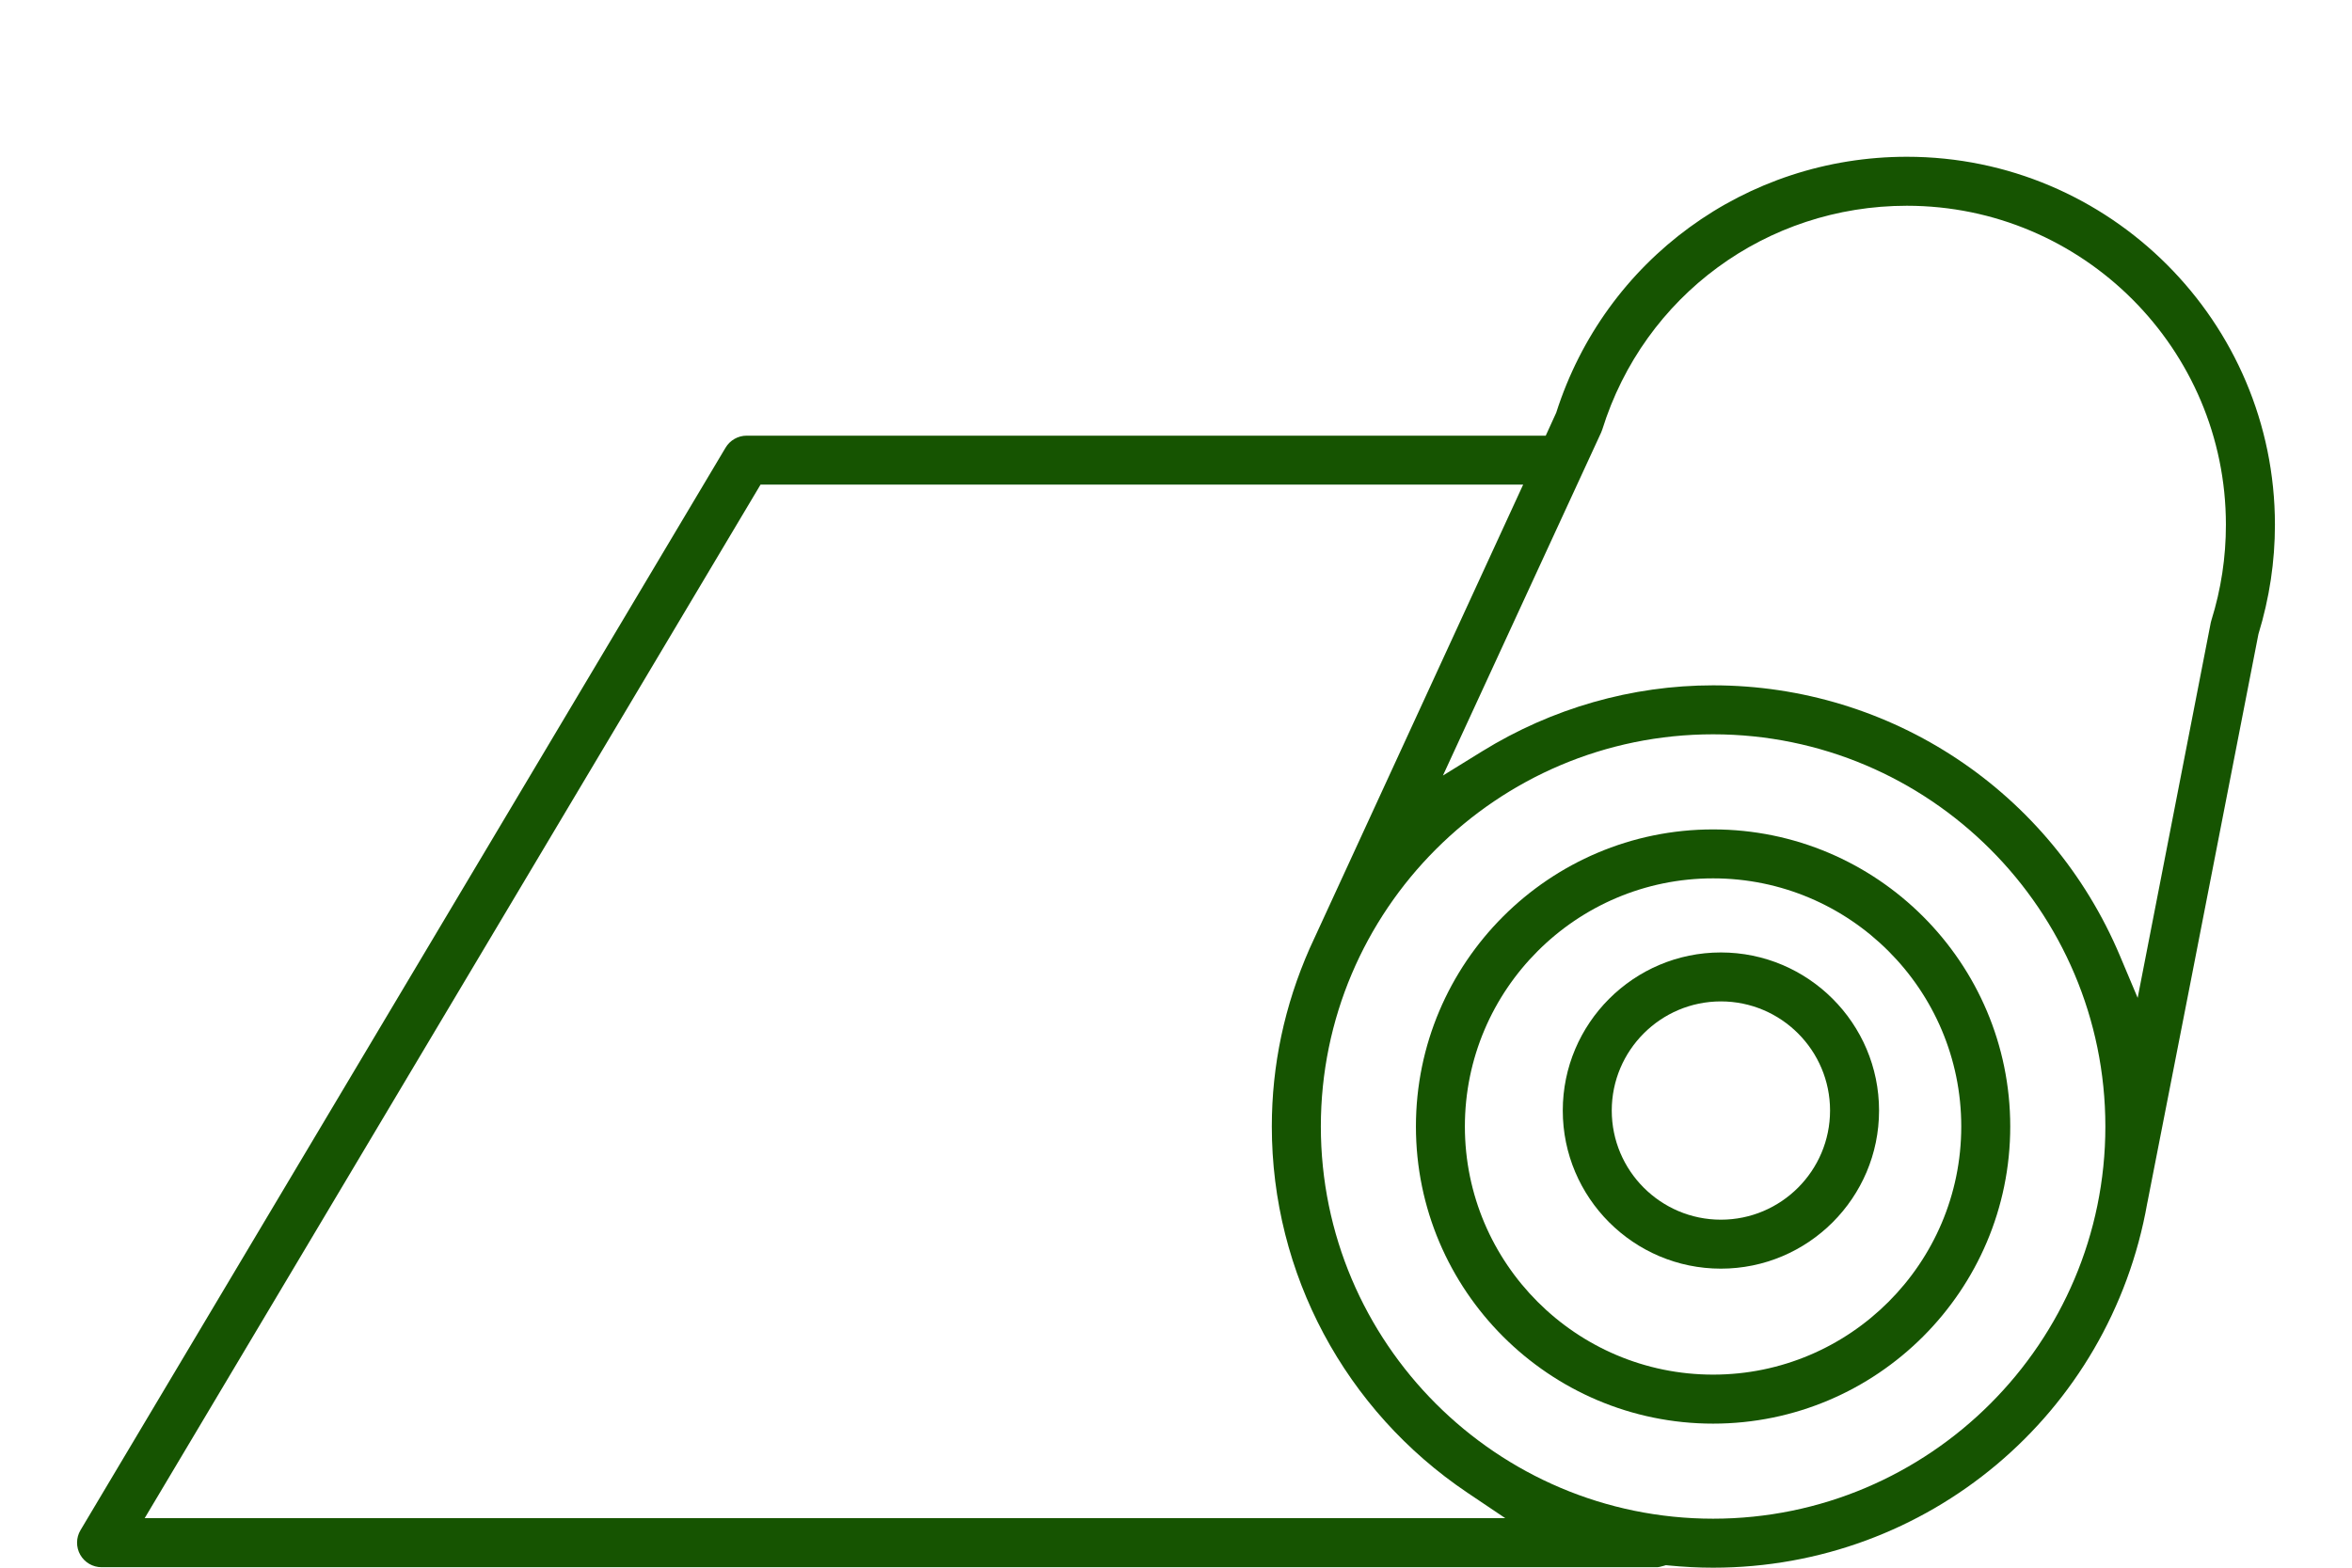
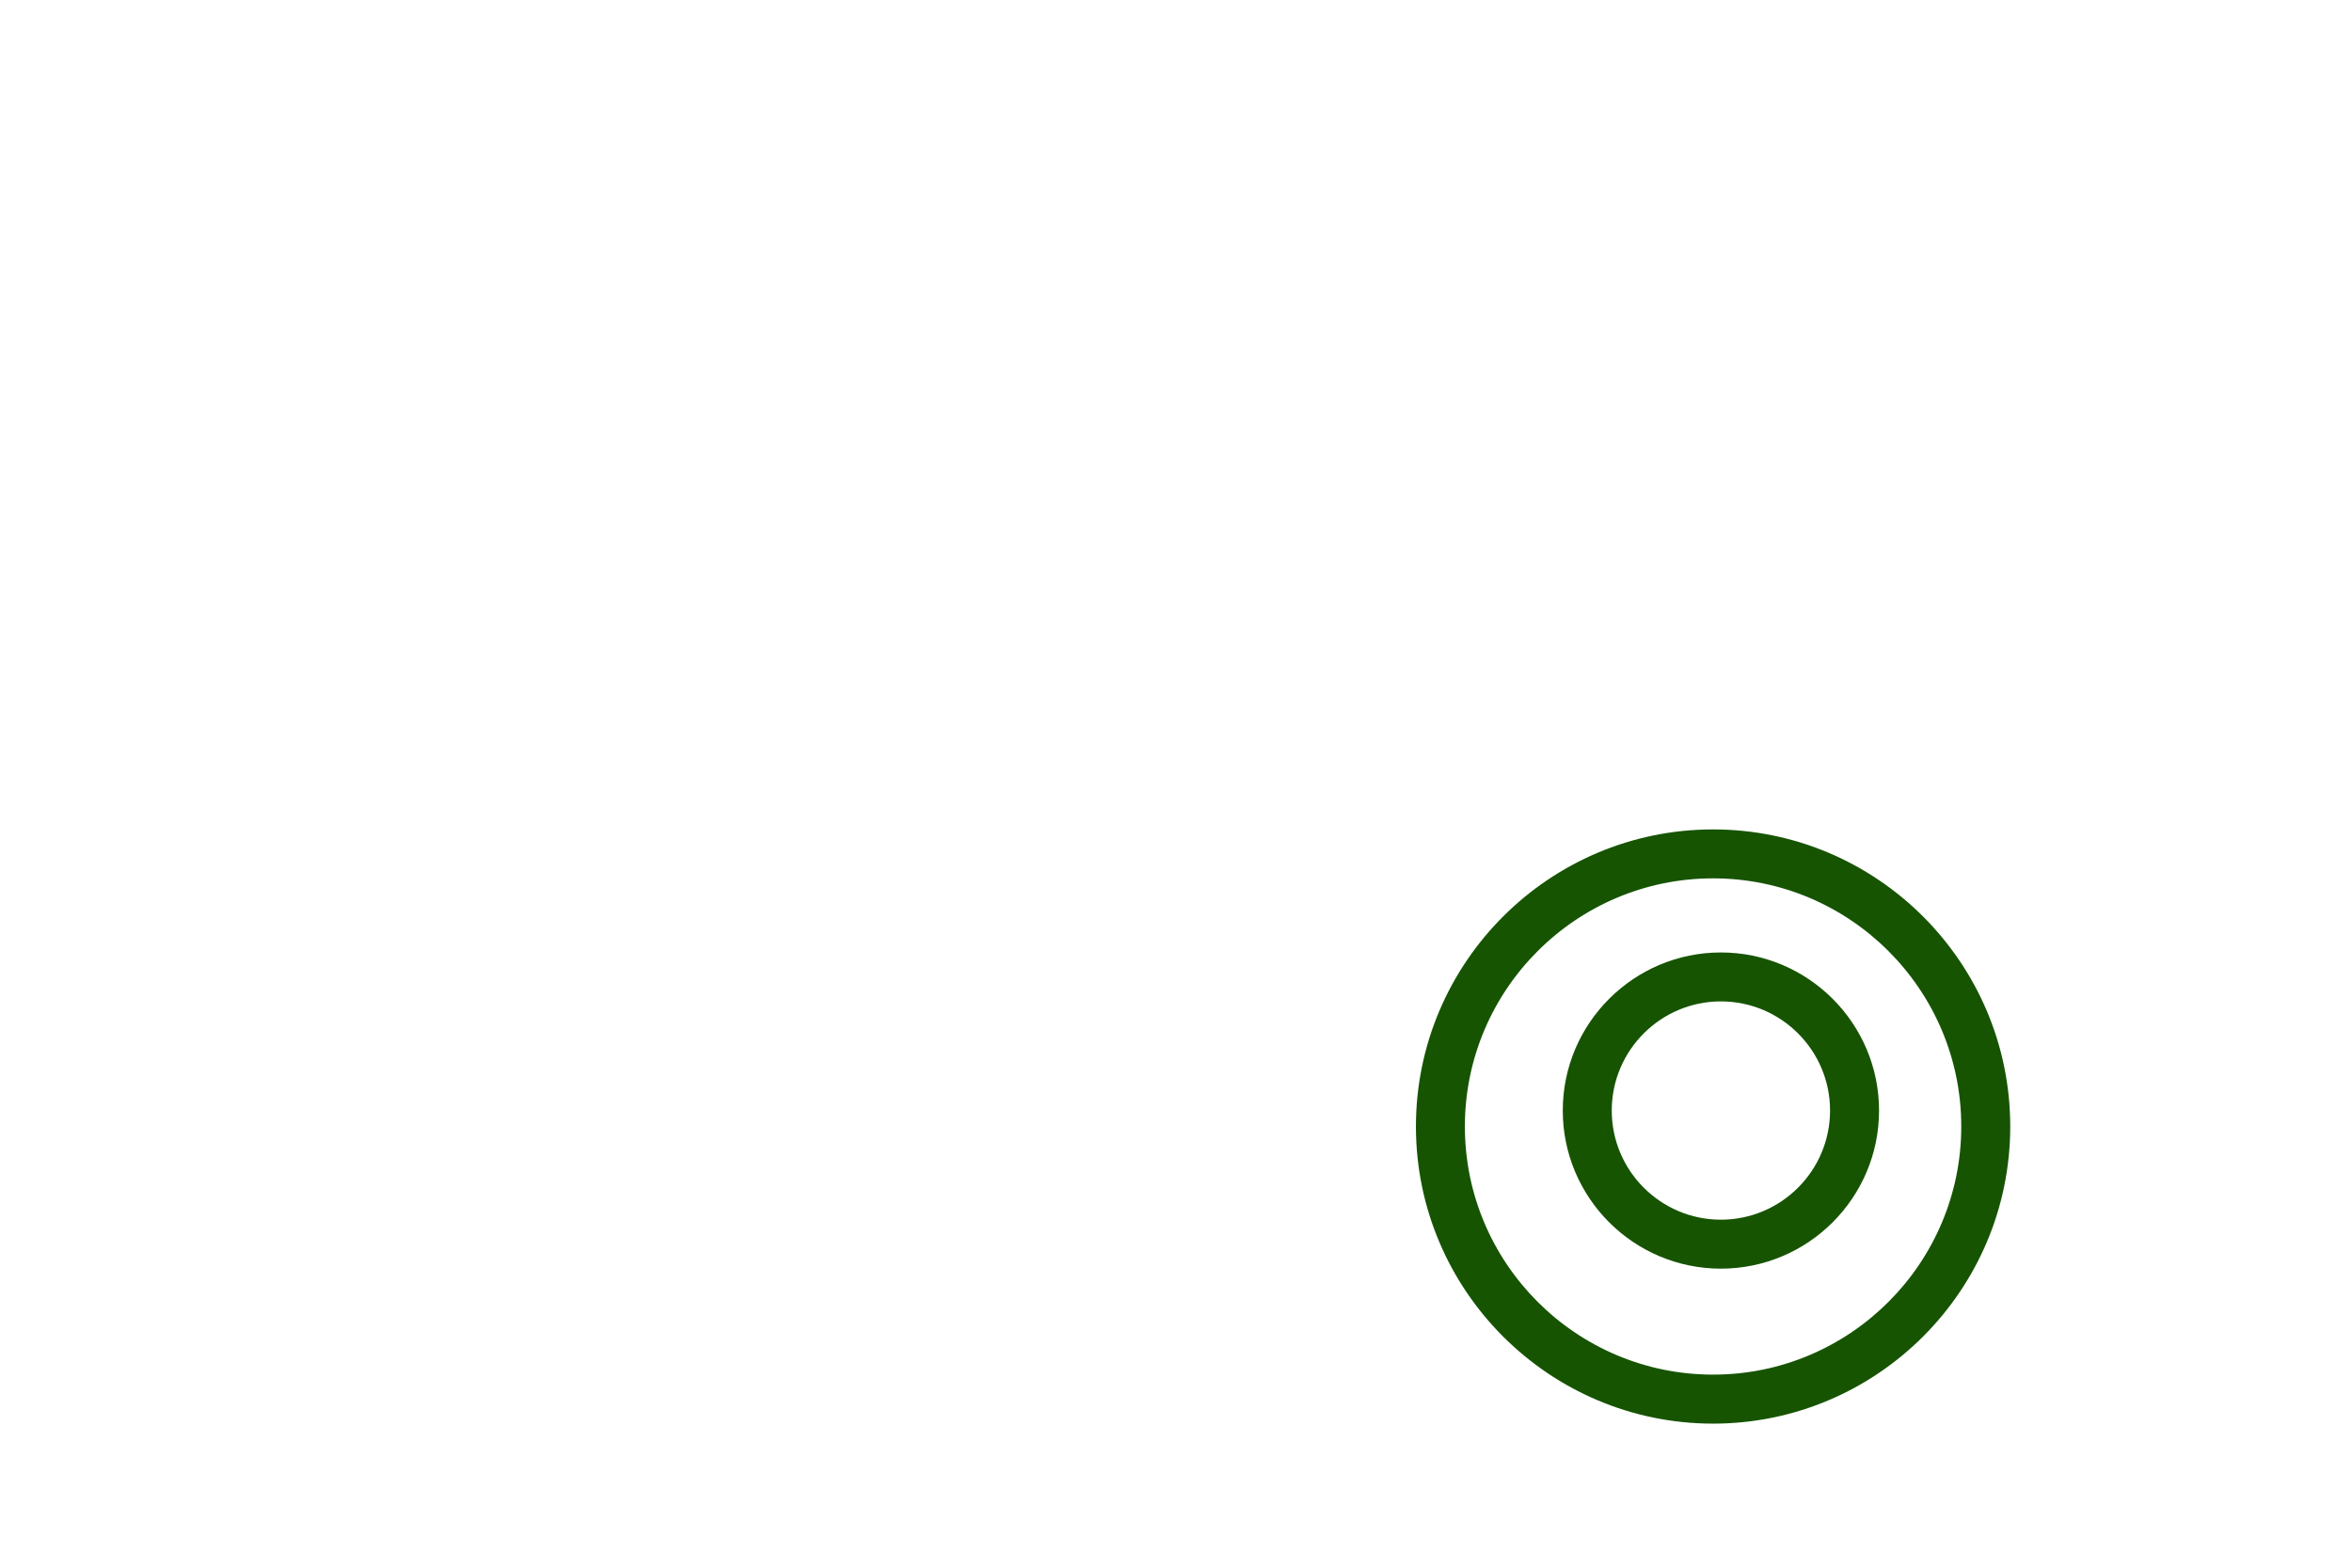
<svg xmlns="http://www.w3.org/2000/svg" version="1.1" id="Layer_1" x="0px" y="0px" viewBox="0 0 108 72" enable-background="new 0 0 108 72" xml:space="preserve">
-   <rect fill="#FFFFFF" width="108" height="72" />
  <g>
-     <path fill="#165401" d="M76.087,71.978c0.077,0,0.174-0.026,0.294-0.06l0.116-0.033l0.119,0.012C77.314,71.965,78.002,72,78.663,72   c9.84,0,18.225-7.041,19.935-16.741l0.017-0.081c0.215-1.054,3.4-17.386,5.088-26.053c0.508-1.663,0.758-3.332,0.758-5.026   C104.46,14.781,96.879,7.2,87.56,7.2c-7.387,0-13.857,4.723-16.101,11.754l-0.481,1.055H34.284c-0.394,0-0.765,0.211-0.967,0.551   L3.696,70.278c-0.206,0.346-0.21,0.78-0.01,1.131s0.574,0.569,0.977,0.569H76.087z M78.663,69.75   c-9.932,0-18.012-8.081-18.012-18.012c0-9.933,8.081-18.013,18.012-18.013s18.012,8.08,18.012,18.013   C96.675,61.669,88.595,69.75,78.663,69.75z M73.52,19.868c0.019-0.043,0.039-0.095,0.056-0.146   C75.491,13.582,81.113,9.45,87.56,9.45c8.078,0,14.65,6.572,14.65,14.65c0.001,1.49-0.222,2.964-0.664,4.38l-0.004,0.013   c-0.012,0.034-0.02,0.068-0.027,0.103L98.158,45.83l-0.813-1.93c-3.179-7.547-10.513-12.424-18.683-12.424   c-3.728,0-7.396,1.049-10.607,3.032l-1.798,1.111L73.52,19.868z M34.923,22.257h35.018L60.137,43.56   c-1.157,2.626-1.737,5.364-1.737,8.177c0,6.749,3.359,13.038,8.985,16.822l1.734,1.166H6.644L34.923,22.257z" />
    <path fill="#165401" d="M78.663,38.093c-7.524,0-13.646,6.121-13.646,13.645s6.122,13.646,13.646,13.646   c7.523,0,13.644-6.122,13.644-13.646S86.186,38.093,78.663,38.093z M78.663,63.133c-6.284,0-11.398-5.112-11.398-11.396   s5.113-11.396,11.398-11.396c6.283,0,11.395,5.112,11.395,11.396S84.946,63.133,78.663,63.133z" />
    <path fill="#165401" d="M79.02,43.744c-4.003,0-7.26,3.257-7.26,7.261s3.257,7.261,7.26,7.261c4.005,0,7.263-3.257,7.263-7.261   S83.024,43.744,79.02,43.744z M79.02,56.017c-2.763,0-5.011-2.248-5.011-5.013c0-2.763,2.247-5.012,5.011-5.012   s5.013,2.248,5.013,5.012C84.033,53.769,81.785,56.017,79.02,56.017z" />
  </g>
</svg>